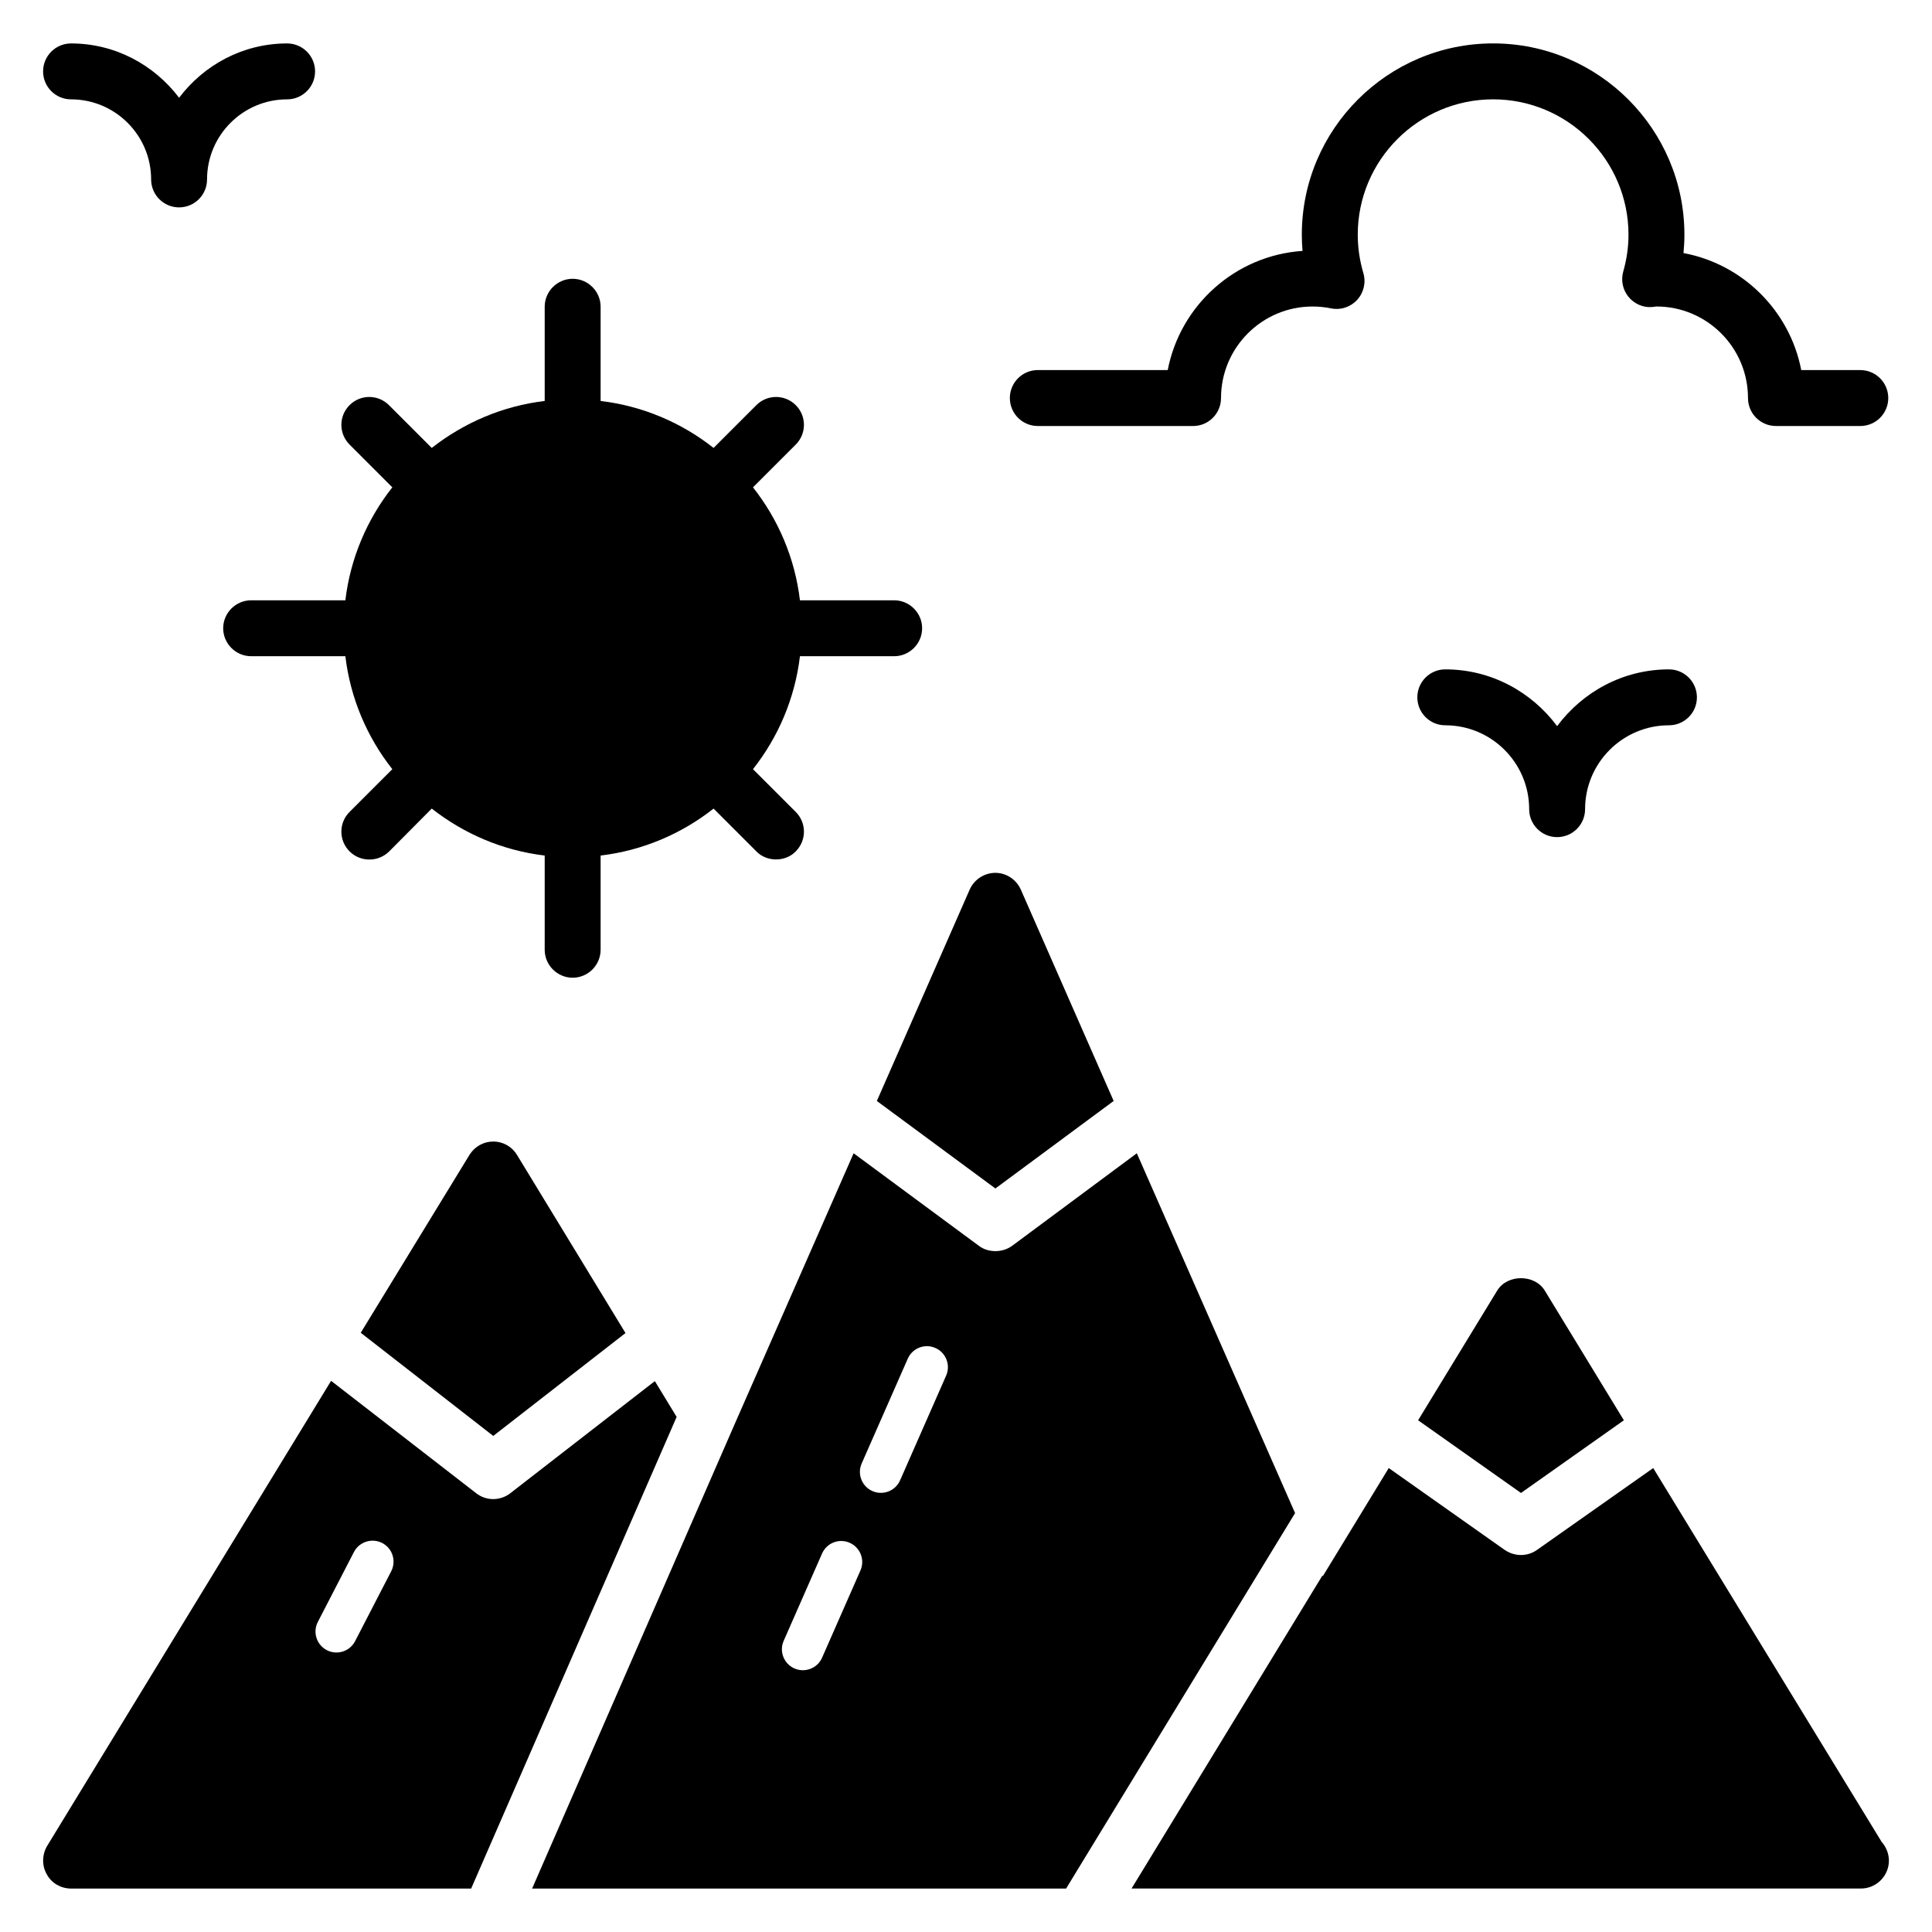
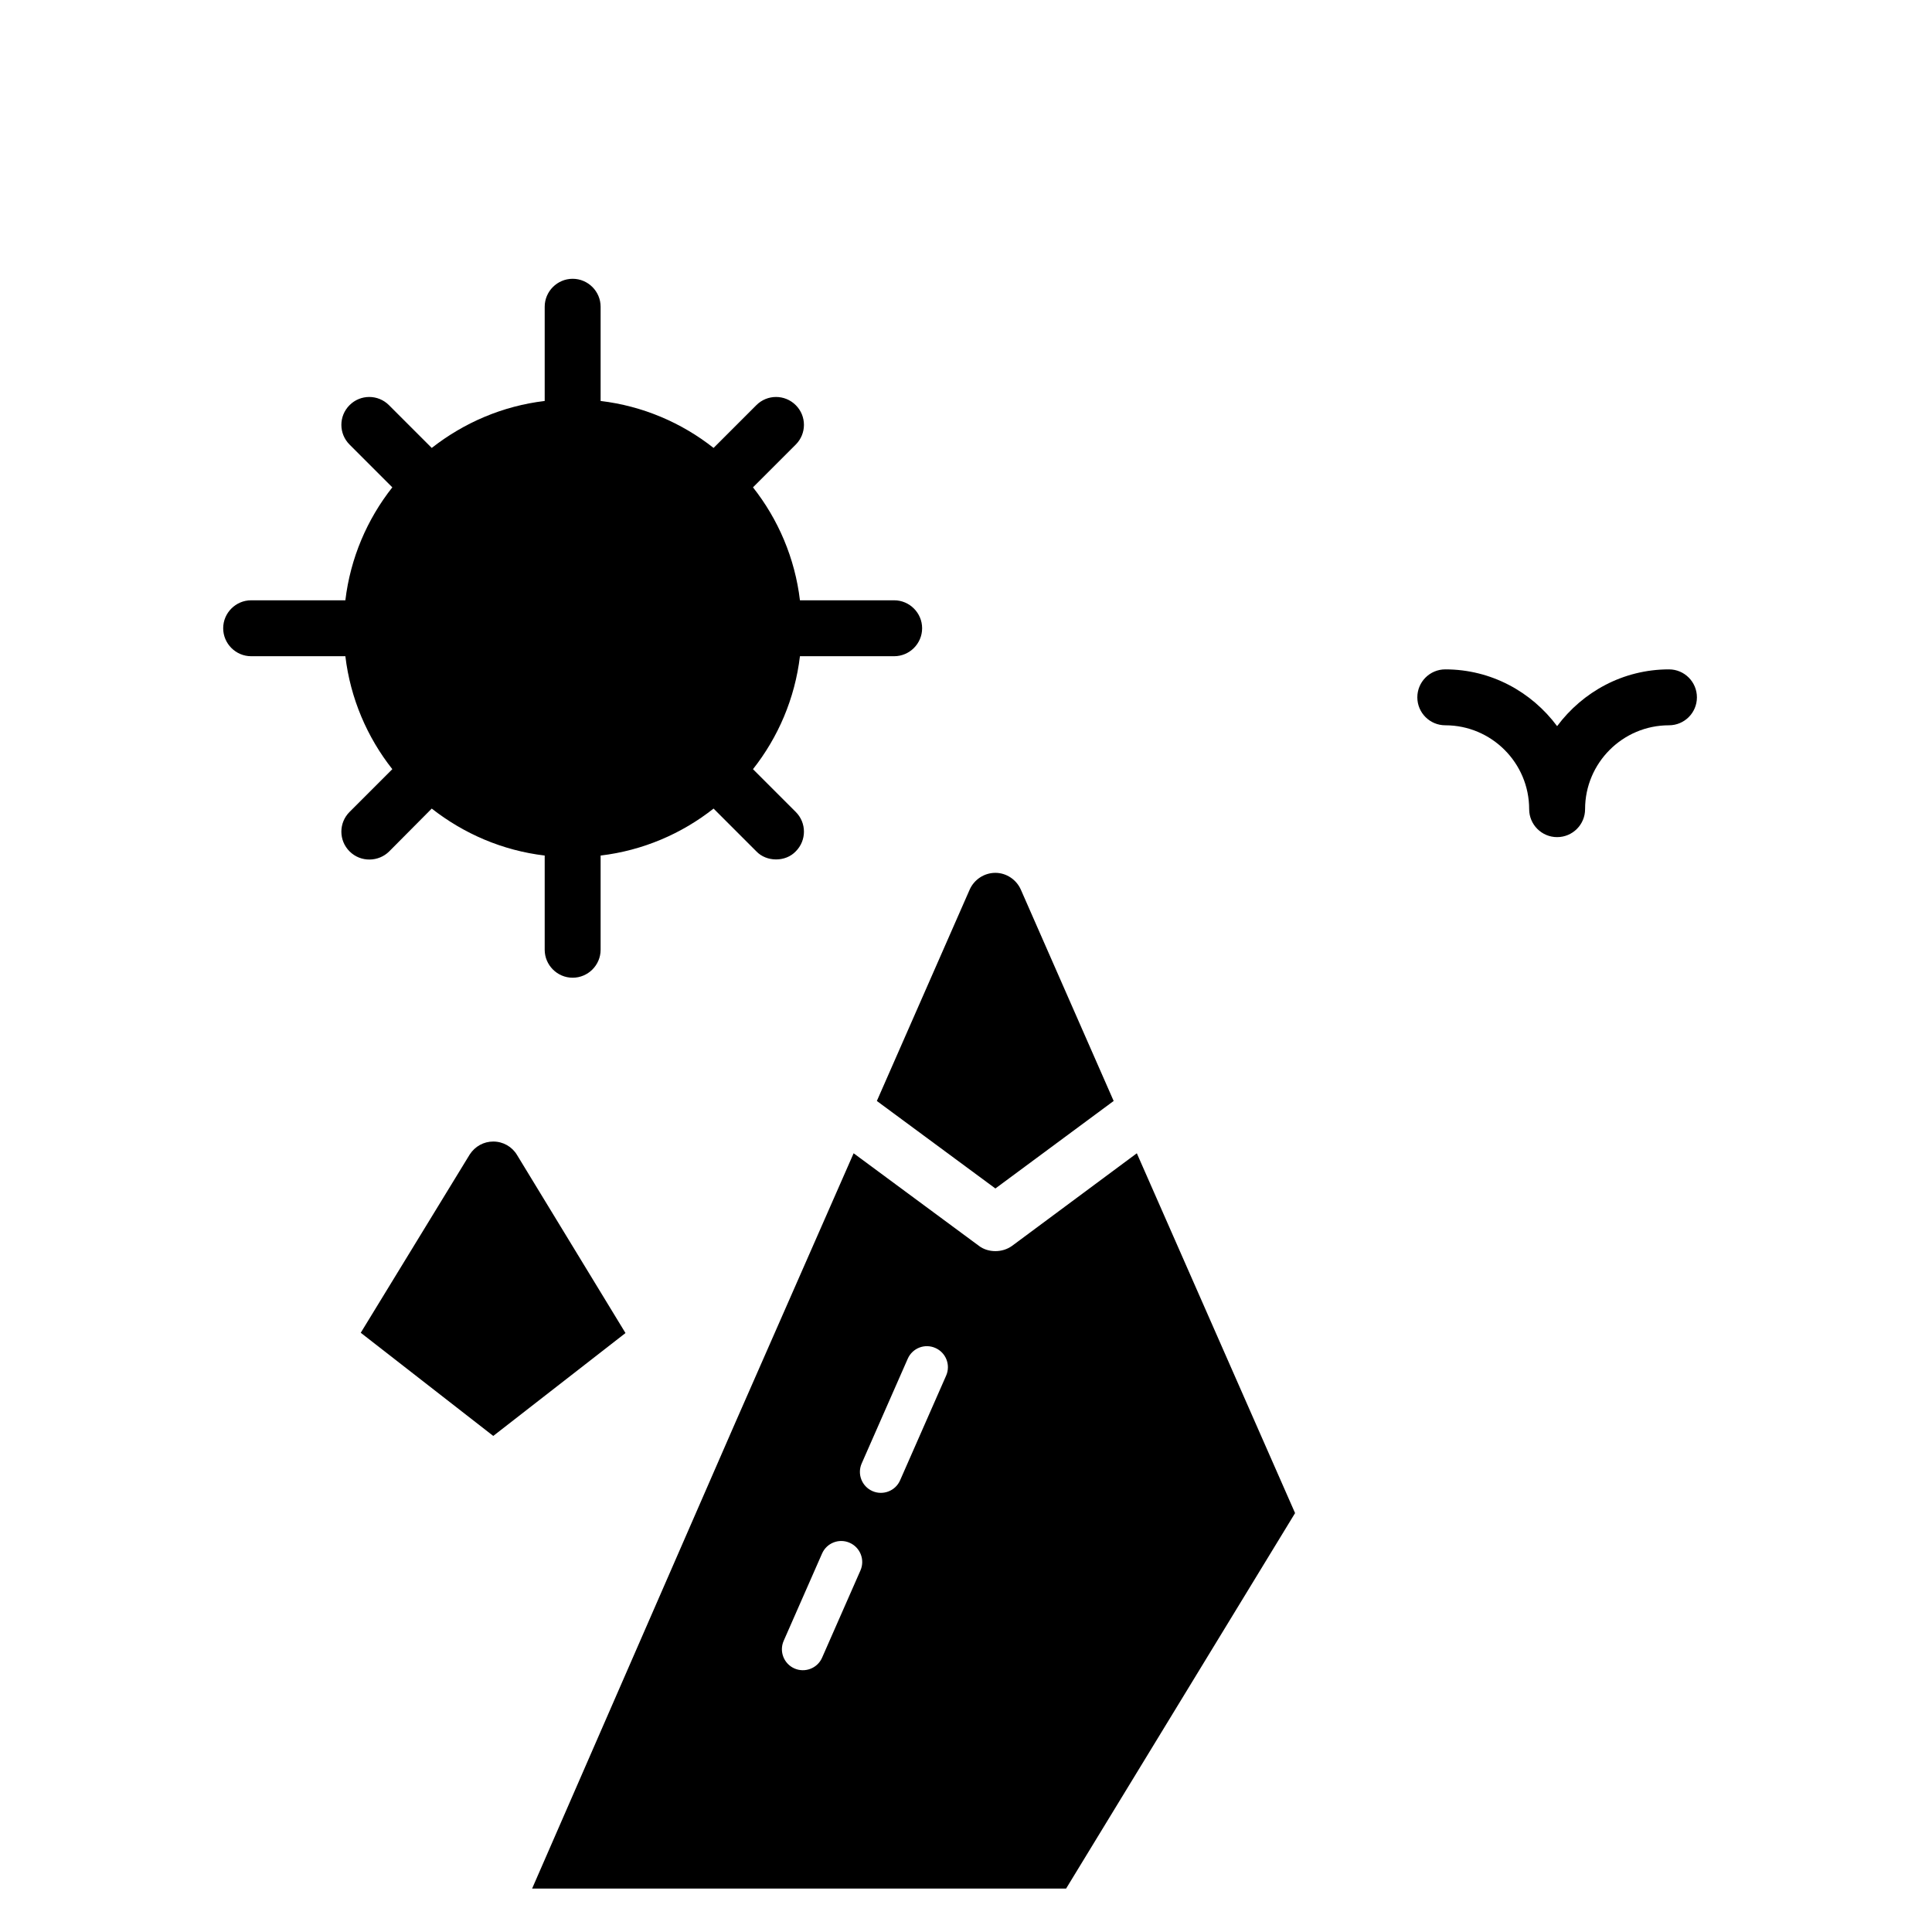
<svg xmlns="http://www.w3.org/2000/svg" fill="#000000" width="800px" height="800px" version="1.1" viewBox="144 144 512 512">
  <g>
    <path d="m274.72 446.52c-2.519 0-4.816 1.258-6.223 3.406l-28.895 47.27 35.117 27.34 35.043-27.266-28.746-47.195c-1.332-2.219-3.703-3.555-6.297-3.555z" />
-     <path d="m317.54 510.01-38.305 29.711c-1.332 1.039-2.965 1.555-4.519 1.555-1.629 0-3.188-0.52-4.519-1.555l-38.453-29.785-75.273 123.29c-1.336 2.297-1.406 5.188-0.074 7.484 1.258 2.371 3.777 3.777 6.445 3.777h106.02l54.457-124.99zm-69.867 50.391-9.566 18.523c-1.418 2.738-4.777 3.785-7.488 2.387-2.727-1.41-3.793-4.762-2.387-7.488l9.566-18.523c1.414-2.723 4.766-3.785 7.488-2.387 2.727 1.406 3.793 4.758 2.387 7.488z" />
    <path d="m407.79 458.96 31.34-23.191-24.598-56.012c-1.184-2.668-3.852-4.445-6.742-4.445-2.965 0-5.629 1.777-6.816 4.445l-24.598 56.012z" />
    <path d="m445.27 449.63-33.043 24.523c-1.332 0.965-2.891 1.406-4.445 1.406-1.555 0-3.113-0.445-4.371-1.406l-33.191-24.523-31.34 71.348-53.863 123.51h141.51l60.68-99.504zm-73.242 110.55-10.168 23.125c-1.254 2.856-4.574 4.066-7.324 2.852-2.812-1.234-4.09-4.516-2.852-7.324l10.168-23.129c1.234-2.809 4.504-4.098 7.324-2.848 2.809 1.238 4.086 4.519 2.852 7.324zm22.707-51.629-12.203 27.75c-1.254 2.856-4.574 4.066-7.324 2.852-2.812-1.234-4.09-4.516-2.852-7.324l12.203-27.75c1.234-2.812 4.5-4.102 7.324-2.852 2.812 1.234 4.09 4.516 2.852 7.324z" />
-     <path d="m540.78 486.01-20.969 34.379 27.266 19.262 27.266-19.262-20.969-34.379c-2.668-4.371-9.93-4.371-12.594 0z" />
-     <path d="m642.65 632.11-60.531-99.059-30.82 21.707c-1.258 0.891-2.742 1.336-4.223 1.336s-2.965-0.445-4.297-1.336l-30.746-21.707-17.484 28.672-0.074-0.223-50.602 82.98h193.15 0.148c4.074 0 7.41-3.336 7.41-7.41-0.008-1.848-0.75-3.625-1.934-4.961z" />
    <path d="m247.97 273.15c-6.668 8.445-11.113 18.746-12.445 29.934h-24.969c-4.074 0-7.41 3.336-7.41 7.41 0 4.074 3.336 7.41 7.41 7.41h24.969c1.332 11.188 5.777 21.484 12.445 29.934l-11.336 11.336c-2.891 2.891-2.891 7.559 0 10.445 2.965 2.965 7.707 2.816 10.52 0l11.262-11.336c8.52 6.668 18.746 11.113 29.934 12.445v24.969c0 4.074 3.336 7.41 7.41 7.41s7.41-3.336 7.41-7.41v-24.969c11.188-1.332 21.484-5.777 29.934-12.445l11.336 11.336c2.668 2.816 7.707 2.891 10.445 0 2.891-2.891 2.891-7.559 0-10.445l-11.336-11.336c6.668-8.445 11.113-18.746 12.445-29.934h24.969c4.074 0 7.41-3.336 7.41-7.41 0-4.074-3.336-7.41-7.41-7.41h-24.969c-1.332-11.188-5.777-21.484-12.445-29.934l11.336-11.336c2.891-2.891 2.891-7.559 0-10.445-2.891-2.891-7.559-2.891-10.445 0l-11.336 11.336c-8.445-6.668-18.746-11.113-29.934-12.445v-24.969c0-4.074-3.336-7.41-7.41-7.41s-7.41 3.336-7.41 7.41v24.969c-11.188 1.332-21.41 5.777-29.934 12.445l-11.336-11.336c-2.891-2.891-7.559-2.891-10.445 0-2.891 2.891-2.891 7.559 0 10.445z" />
-     <path d="m419.04 256.9h41.133c4.09 0 7.41-3.316 7.41-7.41 0-13.379 10.883-24.262 24.262-24.262 1.641 0 3.281 0.168 4.871 0.492 2.574 0.516 5.184-0.332 6.941-2.25 1.758-1.914 2.383-4.613 1.645-7.106-0.984-3.344-1.484-6.762-1.484-10.164 0-19.781 16.094-35.875 35.875-35.875s35.875 16.094 35.875 35.875c0 3.219-0.465 6.508-1.391 9.77-0.648 2.297-0.152 4.769 1.34 6.633 1.496 1.867 3.832 2.93 6.172 2.777 0.219-0.012 1.074-0.125 1.289-0.156 13.375 0 24.258 10.883 24.258 24.262 0 4.09 3.316 7.41 7.41 7.41h22.355c4.09 0 7.41-3.316 7.41-7.41 0-4.09-3.316-7.41-7.41-7.41h-15.652c-3.023-15.699-15.473-28.082-31.203-31.012 0.16-1.625 0.242-3.25 0.242-4.867 0-27.953-22.742-50.695-50.695-50.695-27.953 0-50.695 22.742-50.695 50.695 0 1.434 0.062 2.863 0.184 4.297-17.824 1.199-32.406 14.406-35.719 31.578h-34.43c-4.09 0-7.41 3.316-7.41 7.41 0.008 4.102 3.324 7.418 7.418 7.418z" />
    <path d="m593.7 328.8c0-4.09-3.316-7.41-7.41-7.41-12.16 0-22.879 5.969-29.637 15.047-6.758-9.078-17.477-15.047-29.637-15.047-4.09 0-7.41 3.316-7.41 7.41 0 4.09 3.316 7.41 7.41 7.41 12.258 0 22.227 9.969 22.227 22.227 0 4.09 3.316 7.41 7.41 7.41 4.09 0 7.41-3.316 7.41-7.41 0-12.258 9.969-22.227 22.227-22.227 4.094 0 7.41-3.316 7.41-7.41z" />
-     <path d="m162.83 170.33c11.699 0 21.219 9.52 21.219 21.219 0 4.09 3.316 7.41 7.41 7.41 4.09 0 7.41-3.316 7.41-7.41 0-11.699 9.52-21.219 21.219-21.219 4.09 0 7.41-3.316 7.41-7.41 0-4.09-3.316-7.41-7.41-7.41-11.715 0-22.039 5.703-28.625 14.391-6.594-8.684-16.918-14.391-28.633-14.391-4.09 0-7.41 3.316-7.41 7.41 0 4.09 3.316 7.41 7.41 7.41z" />
  </g>
</svg>